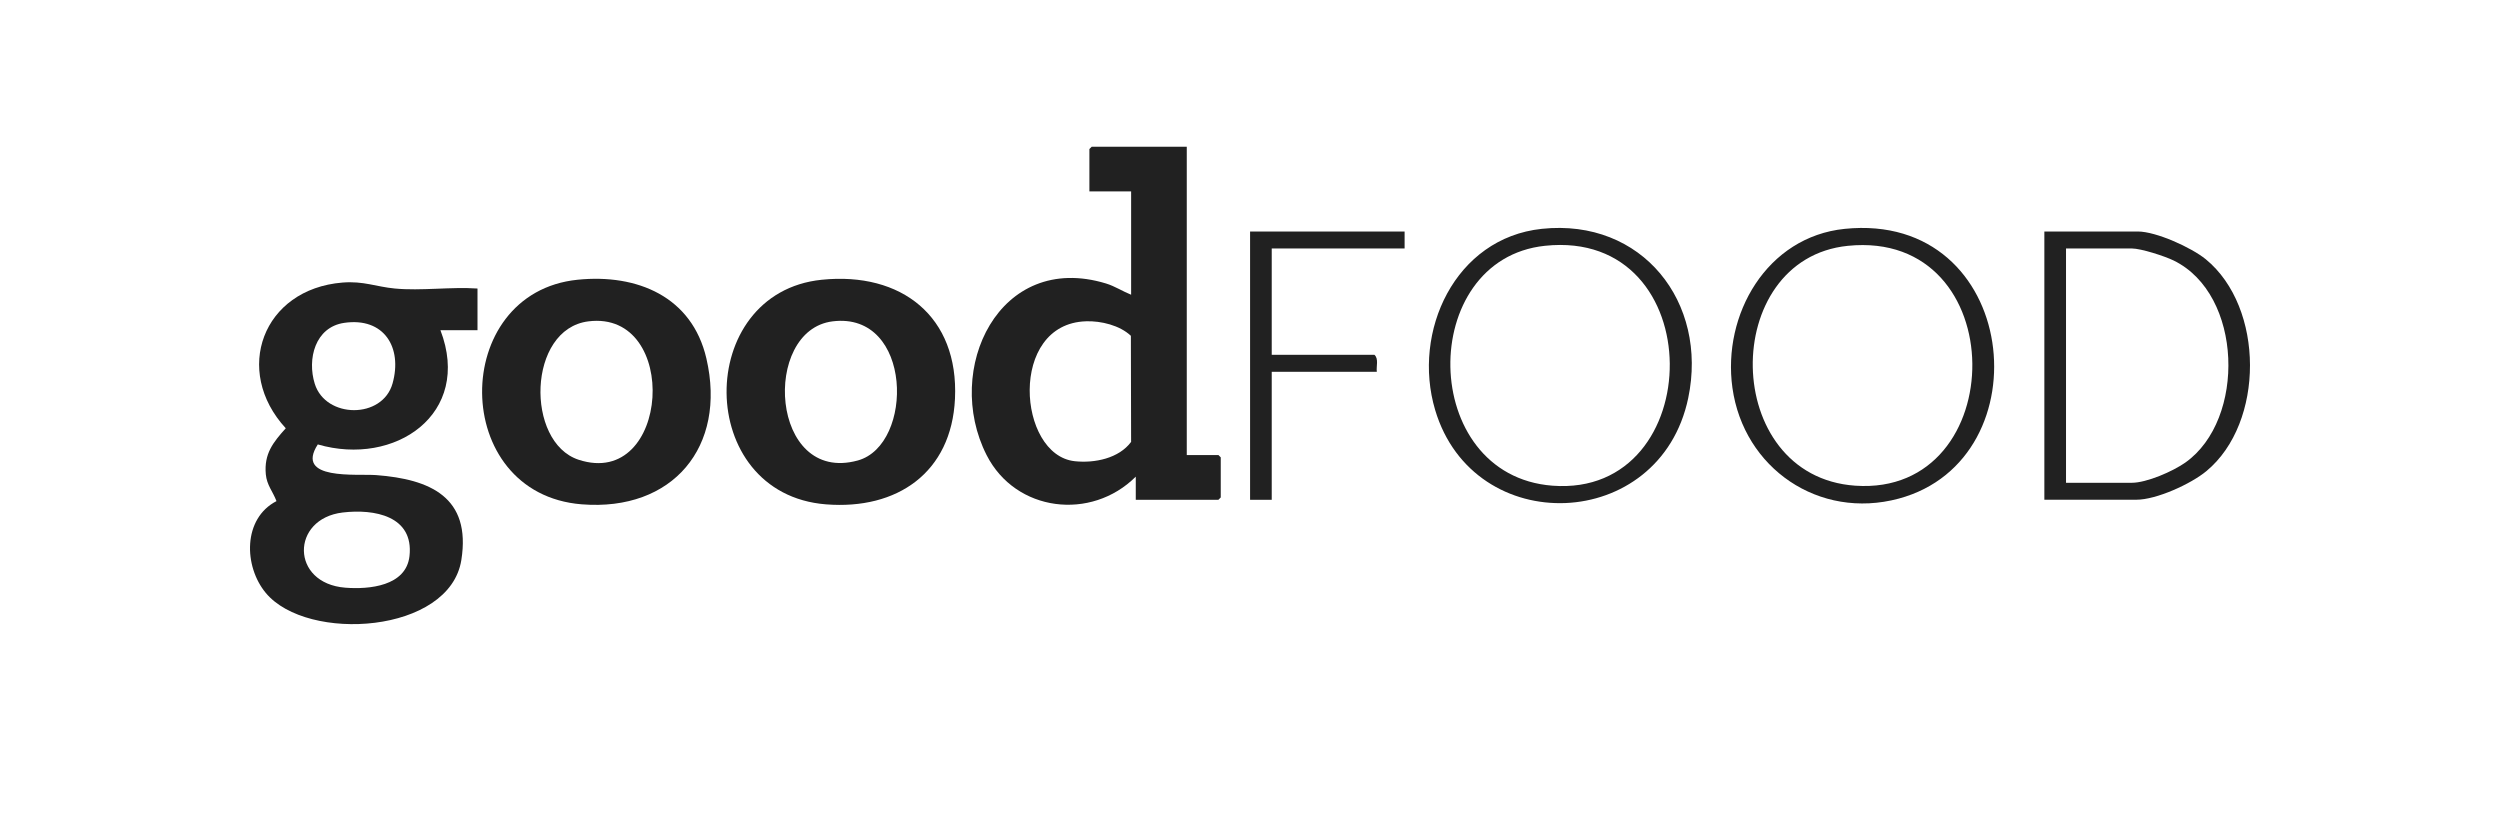
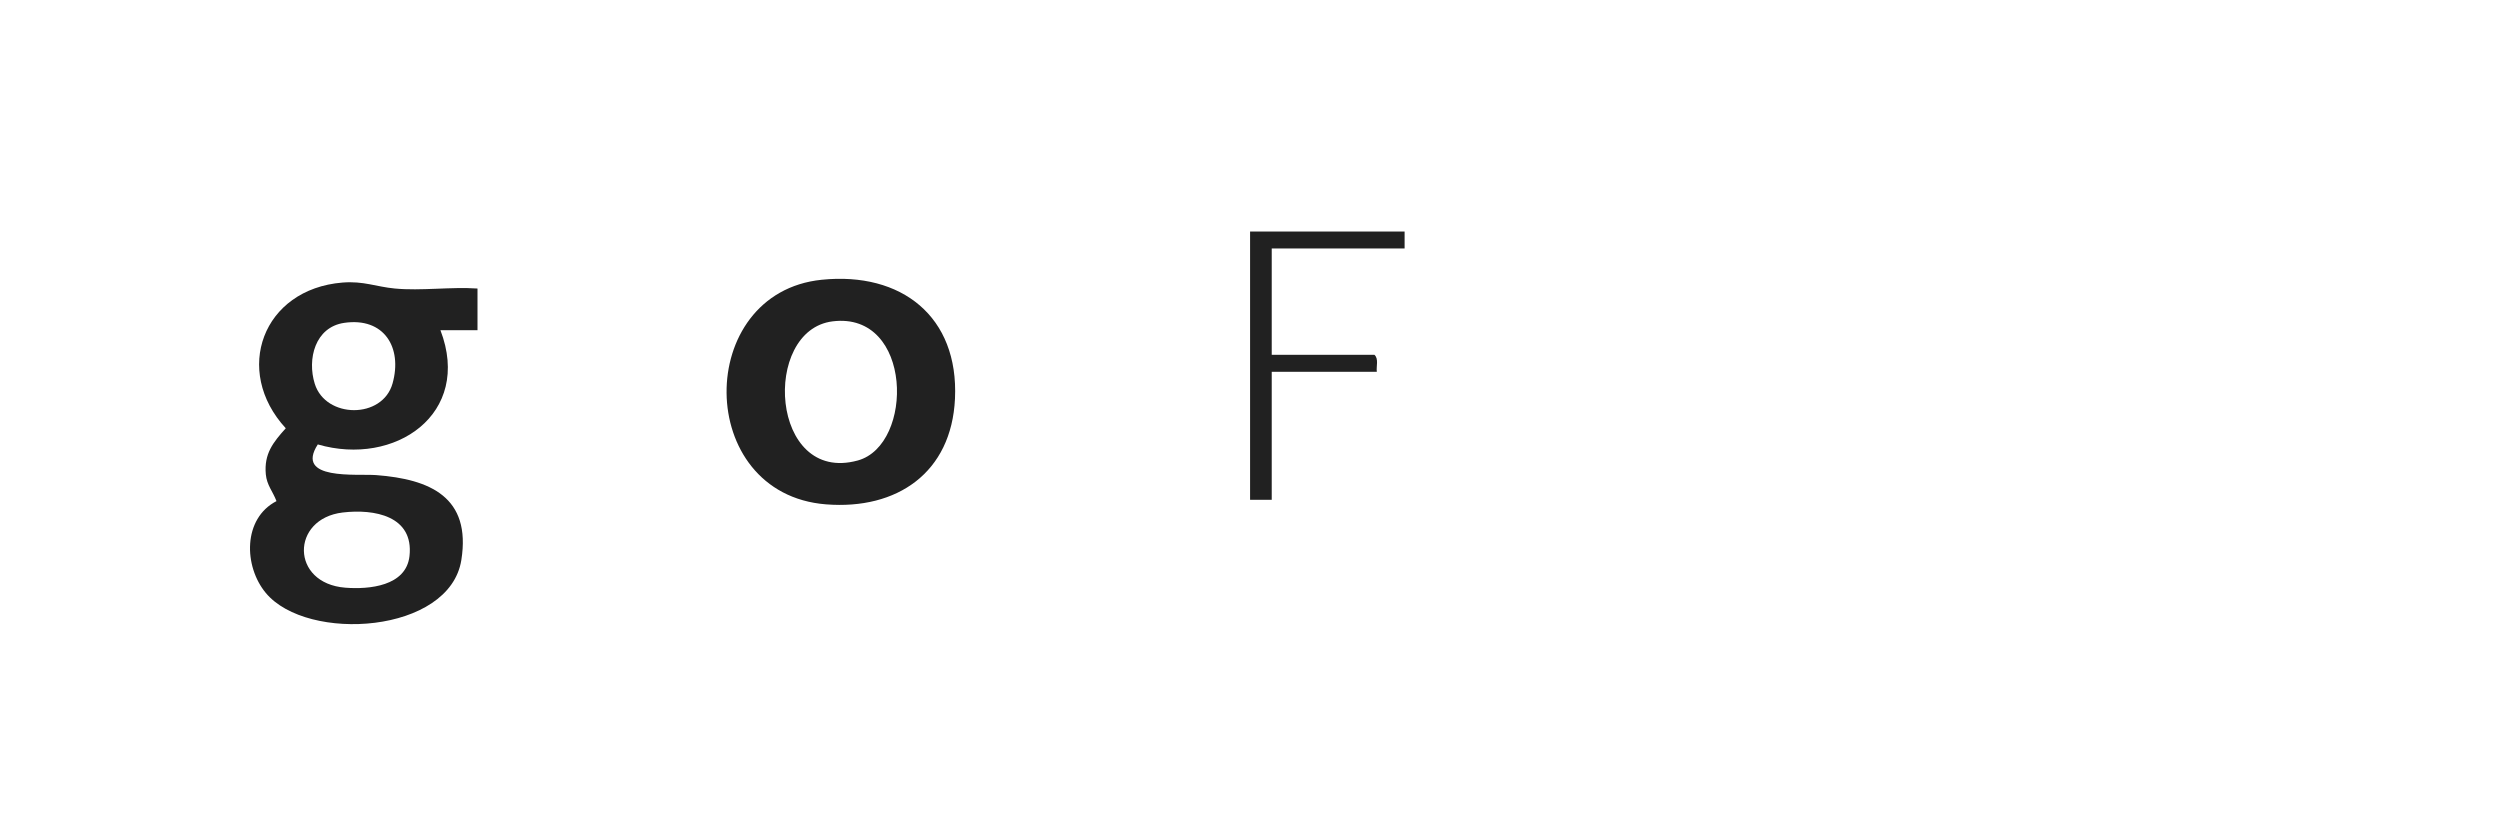
<svg xmlns="http://www.w3.org/2000/svg" fill="none" viewBox="0 0 120 40" height="40" width="120">
  <path fill="#212121" d="M22.92 13.85V15.848H21.14C22.683 19.871 18.955 22.411 15.254 21.332C14.132 23.074 17.132 22.734 18.061 22.805C20.647 23.002 22.621 23.862 22.145 26.878C21.587 30.413 14.754 30.856 12.76 28.463C11.692 27.182 11.653 24.888 13.271 24.054C13.099 23.592 12.807 23.29 12.759 22.766C12.669 21.784 13.104 21.238 13.717 20.557C11.169 17.794 12.604 13.875 16.439 13.563C17.45 13.481 18.051 13.764 18.951 13.849C20.21 13.969 21.642 13.761 22.919 13.849L22.92 13.85ZM16.523 15.497C15.12 15.702 14.738 17.238 15.109 18.423C15.634 20.099 18.363 20.124 18.843 18.404C19.326 16.676 18.434 15.218 16.522 15.497H16.523ZM16.45 24.6C13.951 24.898 13.94 28.002 16.575 28.209C17.709 28.298 19.496 28.139 19.656 26.689C19.868 24.759 17.961 24.421 16.45 24.6Z" />
-   <path fill="#212121" d="M56.965 7.042V21.842H58.485L58.596 21.953V23.877L58.485 23.989H54.517V22.879C52.382 25.01 48.749 24.581 47.357 21.844C45.268 17.736 47.952 12.04 53.091 13.608C53.518 13.739 53.884 13.983 54.294 14.147V9.187H52.291V7.153L52.403 7.042H56.964H56.965ZM52.131 15.422C48.39 15.533 48.838 21.842 51.587 22.138C52.547 22.241 53.71 22 54.293 21.211L54.282 16.118C53.745 15.614 52.856 15.4 52.131 15.421V15.422Z" />
-   <path fill="#212121" d="M27.726 13.427C30.58 13.137 33.217 14.233 33.907 17.207C34.89 21.443 32.292 24.554 27.928 24.208C21.577 23.706 21.582 14.051 27.726 13.427ZM28.244 15.425C25.308 15.791 25.212 21.23 27.774 22.068C32.171 23.506 32.669 14.873 28.244 15.425Z" />
  <path fill="#212121" d="M39.446 13.428C43.26 13.039 46.026 15.186 45.839 19.14C45.672 22.688 43.062 24.479 39.648 24.209C33.319 23.707 33.318 14.051 39.446 13.428ZM39.964 15.425C36.542 15.85 36.967 23.255 41.17 22.104C43.889 21.36 43.82 14.946 39.964 15.425Z" />
-   <path fill="#212121" d="M98.129 23.988V11.112H102.617C103.492 11.112 105.192 11.884 105.878 12.445C108.696 14.755 108.707 20.291 105.91 22.611C105.163 23.231 103.507 23.987 102.543 23.987H98.13L98.129 23.988ZM99.168 23.174H102.32C103.044 23.174 104.306 22.622 104.903 22.198C107.807 20.137 107.662 14.129 104.336 12.505C103.907 12.295 102.772 11.926 102.321 11.926H99.169V23.174H99.168Z" />
-   <path fill="#212121" d="M88.546 10.985C96.931 10.132 98.188 22.034 91.14 23.933C87.318 24.963 83.696 22.479 83.156 18.614C82.665 15.101 84.805 11.366 88.546 10.985ZM88.694 11.8C82.522 12.429 82.583 22.863 89.053 23.313C96.569 23.835 96.64 10.99 88.694 11.8Z" />
-   <path fill="#212121" d="M74.008 10.984C78.829 10.474 81.995 14.51 81.035 19.105C79.682 25.576 70.735 25.886 68.887 19.678C67.768 15.918 69.839 11.425 74.008 10.984ZM74.157 11.798C68.013 12.449 68.078 22.819 74.517 23.313C82.023 23.888 82.15 10.951 74.157 11.798Z" />
  <path fill="#212121" d="M67.421 11.112V11.926H61.043V17.032H65.975C66.186 17.227 66.053 17.581 66.087 17.846H61.043V23.989H60.004V11.112H67.421Z" />
</svg>